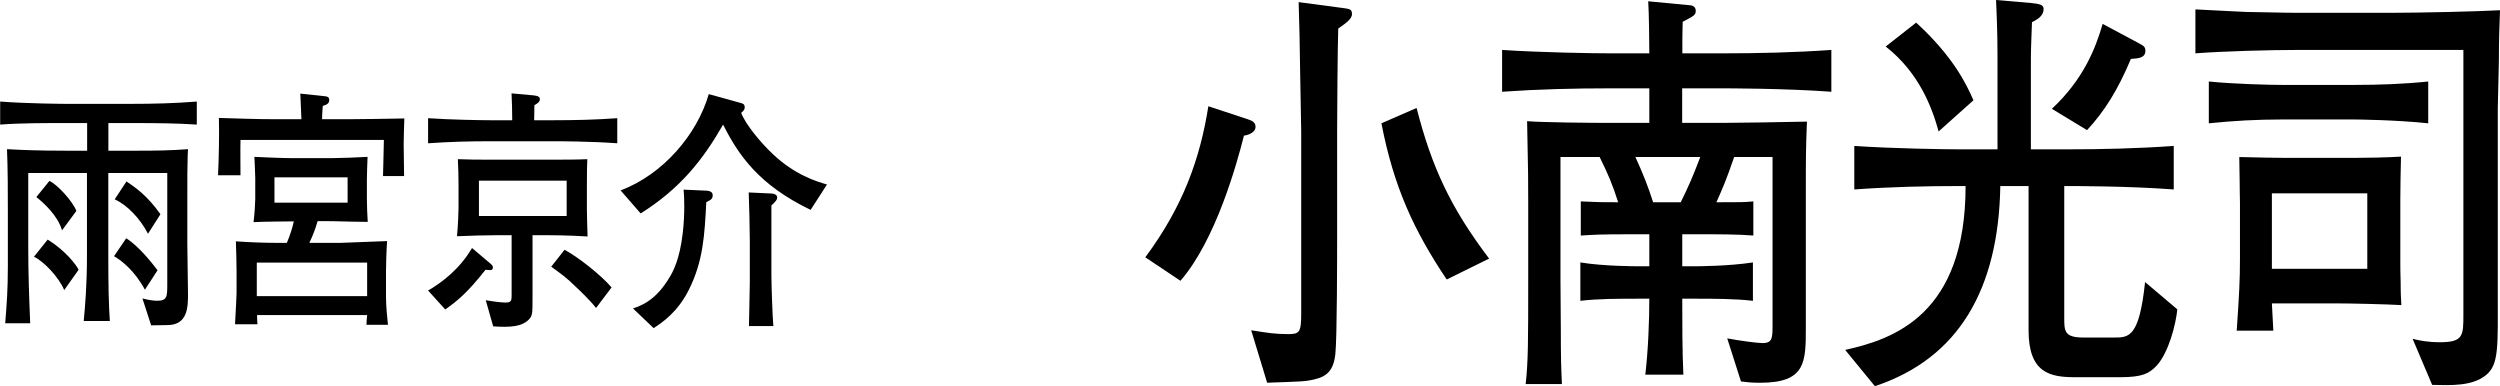
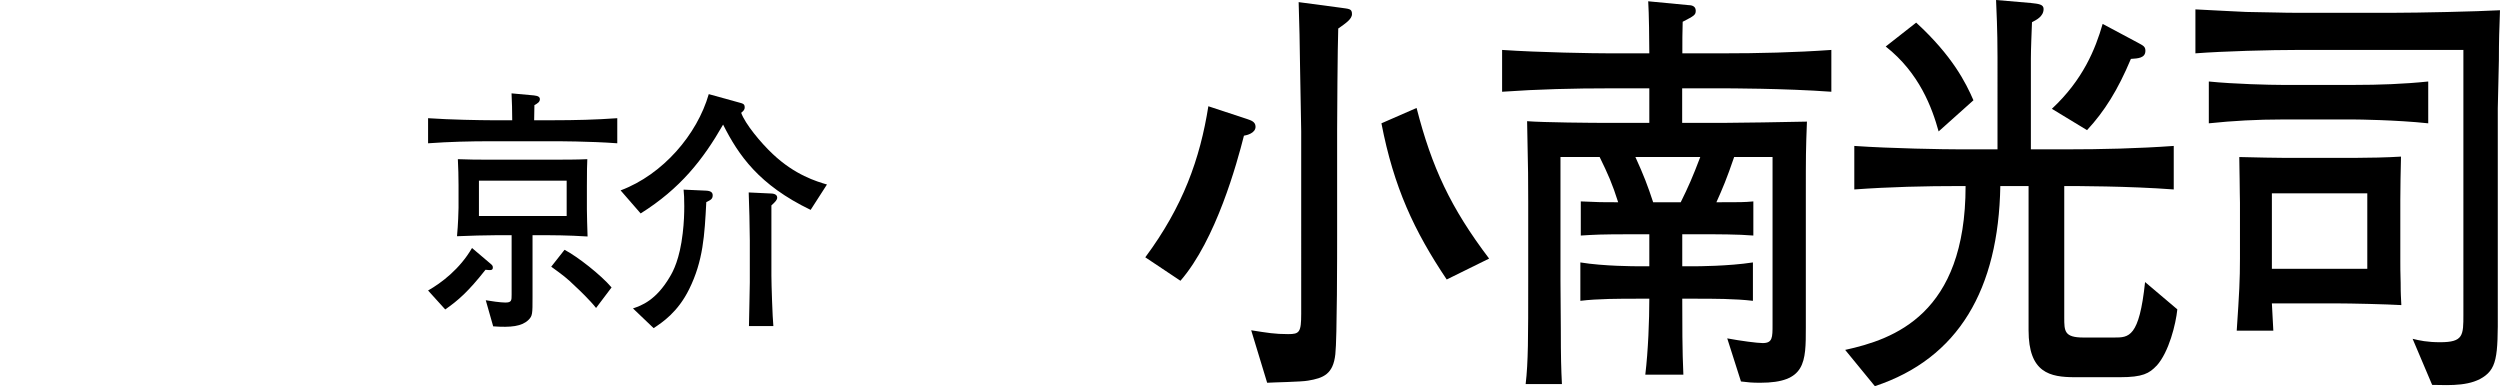
<svg xmlns="http://www.w3.org/2000/svg" id="_レイヤー_2" data-name="レイヤー 2" viewBox="0 0 292.94 45.25">
  <defs>
    <style>
      .cls-1 {
        stroke-width: 0px;
      }
    </style>
  </defs>
  <g id="artwork">
    <g id="cast-name-07-01">
      <g>
-         <path class="cls-1" d="M145.76,15.9c-.81,3.2-3.27,12.2-7.44,17l-4.12-2.75c4.42-5.95,6.42-11.55,7.39-17.7l4.55,1.5c.42.15.98.3.98.9,0,.75-1.02,1-1.36,1.05ZM156.81,3.35c-.08,2-.13,10.8-.13,11.8v12.45c0,1.85,0,12.1-.21,13.9-.25,2.35-1.4,2.8-3.19,3.1-.77.15-4.12.2-4.8.25l-1.87-6.15c1.91.3,2.76.45,4.33.45,1.32,0,1.53-.2,1.53-2.4V15.4c0-1.15-.13-6.25-.13-7.3-.04-3.45-.08-4.75-.17-7.85l4.89.65c1.02.15,1.36.1,1.36.75,0,.6-.77,1.1-1.62,1.7ZM169.52,32.75c-3.82-5.7-6.2-10.8-7.65-18.3l4.12-1.8c1.78,6.95,3.99,11.7,8.5,17.65l-4.97,2.45Z" />
+         <path class="cls-1" d="M145.76,15.9c-.81,3.2-3.27,12.2-7.44,17l-4.12-2.75c4.42-5.95,6.42-11.55,7.39-17.7l4.55,1.5c.42.15.98.3.98.9,0,.75-1.02,1-1.36,1.05M156.81,3.35c-.08,2-.13,10.8-.13,11.8v12.45c0,1.85,0,12.1-.21,13.9-.25,2.35-1.4,2.8-3.19,3.1-.77.15-4.12.2-4.8.25l-1.87-6.15c1.91.3,2.76.45,4.33.45,1.32,0,1.53-.2,1.53-2.4V15.4c0-1.15-.13-6.25-.13-7.3-.04-3.45-.08-4.75-.17-7.85l4.89.65c1.02.15,1.36.1,1.36.75,0,.6-.77,1.1-1.62,1.7ZM169.52,32.75c-3.82-5.7-6.2-10.8-7.65-18.3l4.12-1.8c1.78,6.95,3.99,11.7,8.5,17.65l-4.97,2.45Z" />
        <path class="cls-1" d="M201.78,10.35h-4.67v4.05h4.72c1.32,0,7.99-.1,9.9-.15-.13,3.4-.13,3.9-.13,8.7v15.4c0,4.1,0,6.5-5.35,6.5-.98,0-1.44-.05-2.25-.15l-1.61-5.05c1.61.3,3.53.55,4.16.55,1.15,0,1.15-.65,1.15-2.15v-19.65h-4.5c-.85,2.5-1.36,3.7-2.08,5.3,2.89,0,3.23,0,4.33-.1v4c-1.74-.15-4.33-.15-6.12-.15h-2.21v3.75h1.57s3.82,0,6.71-.45v4.5c-2.08-.25-4.67-.25-6.71-.25h-1.57c0,2.8,0,6.15.13,8.9h-4.46c.34-2.85.47-6.4.47-8.9h-1.32c-2.17,0-4.72,0-6.76.25v-4.5c2.72.45,6.5.45,6.76.45h1.32v-3.75h-1.83c-4.08,0-4.5.05-6.2.15v-4c2.17.1,2.42.1,4.38.1-.68-2.15-1.19-3.3-2.17-5.3h-4.59v14.5c0,1.55.04,4.05.04,5.6,0,3.4.04,4.7.13,6.5h-4.25c.3-2.55.3-5.4.3-12.05v-9.25c0-2.25,0-3.75-.13-9.5,1.87.15,7.56.2,9.6.2h4.72v-4.05h-4.59c-4.21,0-8.41.1-12.66.4v-4.9c4.38.3,10.75.4,12.66.4h4.59c0-1.4-.04-4.75-.13-6.1l4.72.45c.25,0,.85.05.85.65,0,.5-.17.6-1.53,1.3-.04,1.7-.04,1.8-.04,3.7h4.67c4.25,0,8.54-.1,12.79-.4v4.9c-5.52-.4-12.28-.4-12.79-.4ZM191.63,18.4c.98,2.15,1.44,3.35,2.08,5.3h3.23c.89-1.8,1.4-2.95,2.29-5.3h-7.61Z" />
        <path class="cls-1" d="M252.7,42.85c-.85.9-1.61,1.35-4.29,1.35h-5.27c-2.93,0-5.44-.5-5.44-5.5v-16.9h-3.31c-.21,12.1-4.89,20.2-14.7,23.45l-3.48-4.25c5.69-1.25,14.11-4.15,14.11-19.2h-.59c-4.16,0-8.33.1-12.45.4v-5.1c4.29.3,10.54.4,12.45.4h4.33V6.75c0-3.4-.13-5.65-.17-6.75l4.08.35c.89.1,1.49.15,1.49.7,0,.9-.89,1.3-1.36,1.55-.04,1.1-.13,3.15-.13,4.25v10.65h4.12c4.21,0,8.41-.1,12.62-.4v5.1c-5.27-.4-11.6-.4-12.83-.4v15.4c0,1.6,0,2.35,2.25,2.35h3.61c1.7,0,2.93,0,3.61-6.5l3.78,3.2c-.17,1.7-.98,5-2.42,6.6ZM227.16,15.4c-.76-2.75-2.25-6.85-6.2-9.95l3.57-2.8c4.25,3.9,5.82,7.05,6.71,9.1l-4.08,3.65ZM249.69,6.9c-1.53,3.65-3.1,6.15-5.14,8.35l-4.12-2.5c3.65-3.4,5.1-7,5.95-9.95l4.12,2.2c.64.35.89.45.89.95,0,.85-.85.9-1.7.95Z" />
        <path class="cls-1" d="M292.81,7.05c0,.9-.13,4.85-.13,5.65v21.4c0,6.55.17,8.65-1.44,9.9s-3.95,1.15-6.25,1.1l-2.29-5.4c.81.2,1.7.4,3.23.4,2.72,0,2.72-.8,2.72-3.25V5.85h-19.25c-3.48,0-8.84.15-12.15.4V1.1c3.1.15,4.63.25,5.95.3,3.7.05,4.12.1,5.82.1h11.43c2.89,0,9.82-.15,12.49-.3-.08,2.25-.13,3.5-.13,5.85ZM275.86,14h-8.46c-2.89,0-5.74.15-8.58.45v-4.9c2.93.3,7.22.4,8.58.4h8.46c2.89,0,5.78-.1,8.67-.4v4.9c-3.74-.4-8.33-.45-8.67-.45ZM273.73,35.55h-7.52c.08,1.5.08,1.7.17,3.2h-4.29c.3-4.4.38-6,.38-8.45v-6.55c0-.95-.04-1.1-.04-2.8,0-.95-.04-1.4-.04-2.55,1.78.05,4.55.1,5.4.1h8.07c1.53,0,3.95-.05,5.48-.15-.04,1.7-.08,3.55-.08,5.05v7.2c0,.85,0,1.05.04,2.55,0,1.45.04,1.6.08,2.6-1.66-.1-5.91-.2-7.65-.2ZM277.39,22.65h-11.18v8.85h11.18v-8.85Z" />
      </g>
      <g>
-         <path class="cls-1" d="M15.35,14.42h-2.65v3.24h3.11c2.78,0,4.1-.03,6.22-.18-.03.54-.05.9-.05,1.38-.03.9-.03,1.32-.03,5.37v4.41c0,.93.08,5.01.08,5.85,0,1.44-.03,3.57-2.35,3.6l-1.89.03h-.08l-1.02-3.15c.74.18,1.25.27,1.71.27,1.17,0,1.2-.45,1.2-1.92v-13.05h-6.91v9.51c0,3.87.05,5.88.18,7.83h-3.06c.15-1.62.38-4.05.38-7.68v-9.66H3.31v8.7c0,2.97.1,5.94.23,8.91H.61c.18-2.25.31-3.9.31-6.69v-6.27c0-2.49,0-4.98-.1-7.44,1.66.09,3.57.18,7.04.18h2.35v-3.24h-2.52c-2.5,0-5.38,0-7.67.18v-2.7c3.11.24,7.39.27,7.67.27h7.67c2.58,0,5.12-.06,7.7-.27v2.7c-2.24-.15-4.39-.18-7.7-.18ZM7.52,33.98c-.61-1.47-2.35-3.33-3.54-3.9l1.61-2.01c2.12,1.32,3.37,3,3.62,3.54l-1.68,2.37ZM7.27,26.99c-.51-1.74-2.14-3.21-3.01-3.9l1.53-1.89c.89.39,2.7,2.34,3.16,3.51l-1.68,2.28ZM16.98,33.95c-1.2-2.25-2.78-3.45-3.62-3.93l1.43-2.1c.82.51,2.09,1.65,3.67,3.75l-1.48,2.28ZM17.34,27.38c-.94-1.8-2.47-3.39-3.9-4.02l1.38-2.1c1.07.72,2.45,1.68,3.98,3.84l-1.45,2.28Z" />
-         <path class="cls-1" d="M47.3,16.97c0,.57.05,3.12.05,3.66h-2.47c.03-.66.08-3.63.1-4.23h-16.8c-.03,1.14,0,2.94,0,4.14h-2.63c.1-2.07.15-5.04.1-6.72,2.04.06,4.51.15,6.53.15h3.14c-.03-.48-.1-2.58-.13-3l2.83.3c.28.03.56.06.56.45,0,.45-.36.57-.76.69-.05.54-.08,1.29-.08,1.56h3.11c1.76,0,4.77-.06,6.53-.09-.03.48-.08,2.79-.08,3.09ZM42.94,38.06c0-.15.05-.99.08-1.14h-12.9c0,.45.03.87.05,1.08h-2.63c.08-1.17.18-3.63.18-3.66v-2.58c0-.54-.05-2.97-.08-3.48,1.71.12,3.39.18,5.1.18h.87c.41-.96.64-1.74.82-2.52-.15,0-3.98.03-4.72.09.13-.99.2-2.37.2-2.73v-2.43c0-.39-.08-2.13-.1-2.49,1.1.06,3.39.15,4.41.15h4.69c.84,0,3.29-.09,4.16-.15-.03.57-.08,2.25-.08,2.73v2.19c0,.63.05,2.07.1,2.7-3.06-.03-3.39-.09-5.18-.09h-.69c-.33,1.11-.56,1.65-.97,2.55h3.6c.18,0,4.64-.18,5.51-.21-.08.99-.13,2.85-.13,3.51v3.03c0,1.08.15,2.58.23,3.27h-2.52ZM43.02,30.77h-12.93v3.93h12.93v-3.93ZM40.73,20.78h-8.57v2.97h8.57v-2.97Z" />
        <path class="cls-1" d="M64.87,16.55h-7.32c-2.45,0-4.92.06-7.39.24v-2.94c2.55.18,6.27.24,7.39.24h2.47c0-1.08-.03-2.1-.08-3.15l2.63.24c.54.06.69.21.69.45,0,.33-.31.51-.64.69,0,.6-.03,1.2-.03,1.77h2.27c2.5,0,5-.06,7.47-.24v2.94c-3.21-.24-7.19-.24-7.47-.24ZM56.89,31.61c-2.01,2.55-3.21,3.6-4.72,4.65l-2.01-2.22c1.58-.9,3.72-2.52,5.15-4.98l2.19,1.86c.18.15.25.24.25.42,0,.36-.25.33-.87.27ZM64.18,27.56h-1.78v7.23c0,2.01,0,2.22-.48,2.7-.77.75-2.04.9-4.13.75l-.87-3.06c.51.09,1.71.27,2.29.27.74,0,.74-.24.74-.93v-6.96h-1.81c-1.3,0-3.06.06-4.59.12.13-1.35.18-3.03.18-3.33v-2.67c0-.99-.03-2.01-.08-3.03,1.45.06,2.12.06,4.64.06h5.74c2.14,0,3.52,0,4.79-.06-.03.87-.05,1.11-.05,3.21v2.67c0,.09.05,2.82.08,3.18-2.24-.15-4.59-.15-4.67-.15ZM66.4,21.17h-10.28v4.14h10.28v-4.14ZM69.84,36.08c-.71-.9-1.96-2.1-2.42-2.52-1.02-.99-1.38-1.26-2.83-2.31l1.56-1.98c1.5.78,4.26,2.94,5.51,4.41l-1.81,2.4Z" />
        <path class="cls-1" d="M94.98,24.59c-6.04-2.91-8.44-6.39-10.25-9.99-2.35,4.11-5.02,7.5-9.66,10.41l-2.35-2.7c4.97-1.86,8.98-6.57,10.33-11.28l3.47.96c.59.15.74.21.74.6,0,.3-.2.45-.41.63.46,1.29,2.29,3.51,3.7,4.83,2.6,2.46,5.12,3.21,6.35,3.57l-1.91,2.97ZM82.76,23.69c-.2,3.87-.36,6.87-2.01,10.2-1.33,2.7-3.16,3.9-4.16,4.56l-2.42-2.31c.97-.33,2.7-.93,4.33-3.72.36-.6,1.15-2.04,1.5-5.1.15-1.26.18-2.34.18-3.15,0-.9-.03-1.5-.08-1.95l2.65.12c.61.03.76.27.76.54,0,.42-.2.54-.76.81ZM90.39,24.08v8.22c0,1.02.13,4.95.23,5.91h-2.86c0-.42.1-4.38.1-5.13v-4.89c0-1.44-.08-4.38-.13-5.64l2.55.12c.2,0,.79.03.79.48,0,.27-.2.48-.69.93Z" />
      </g>
    </g>
  </g>
</svg>